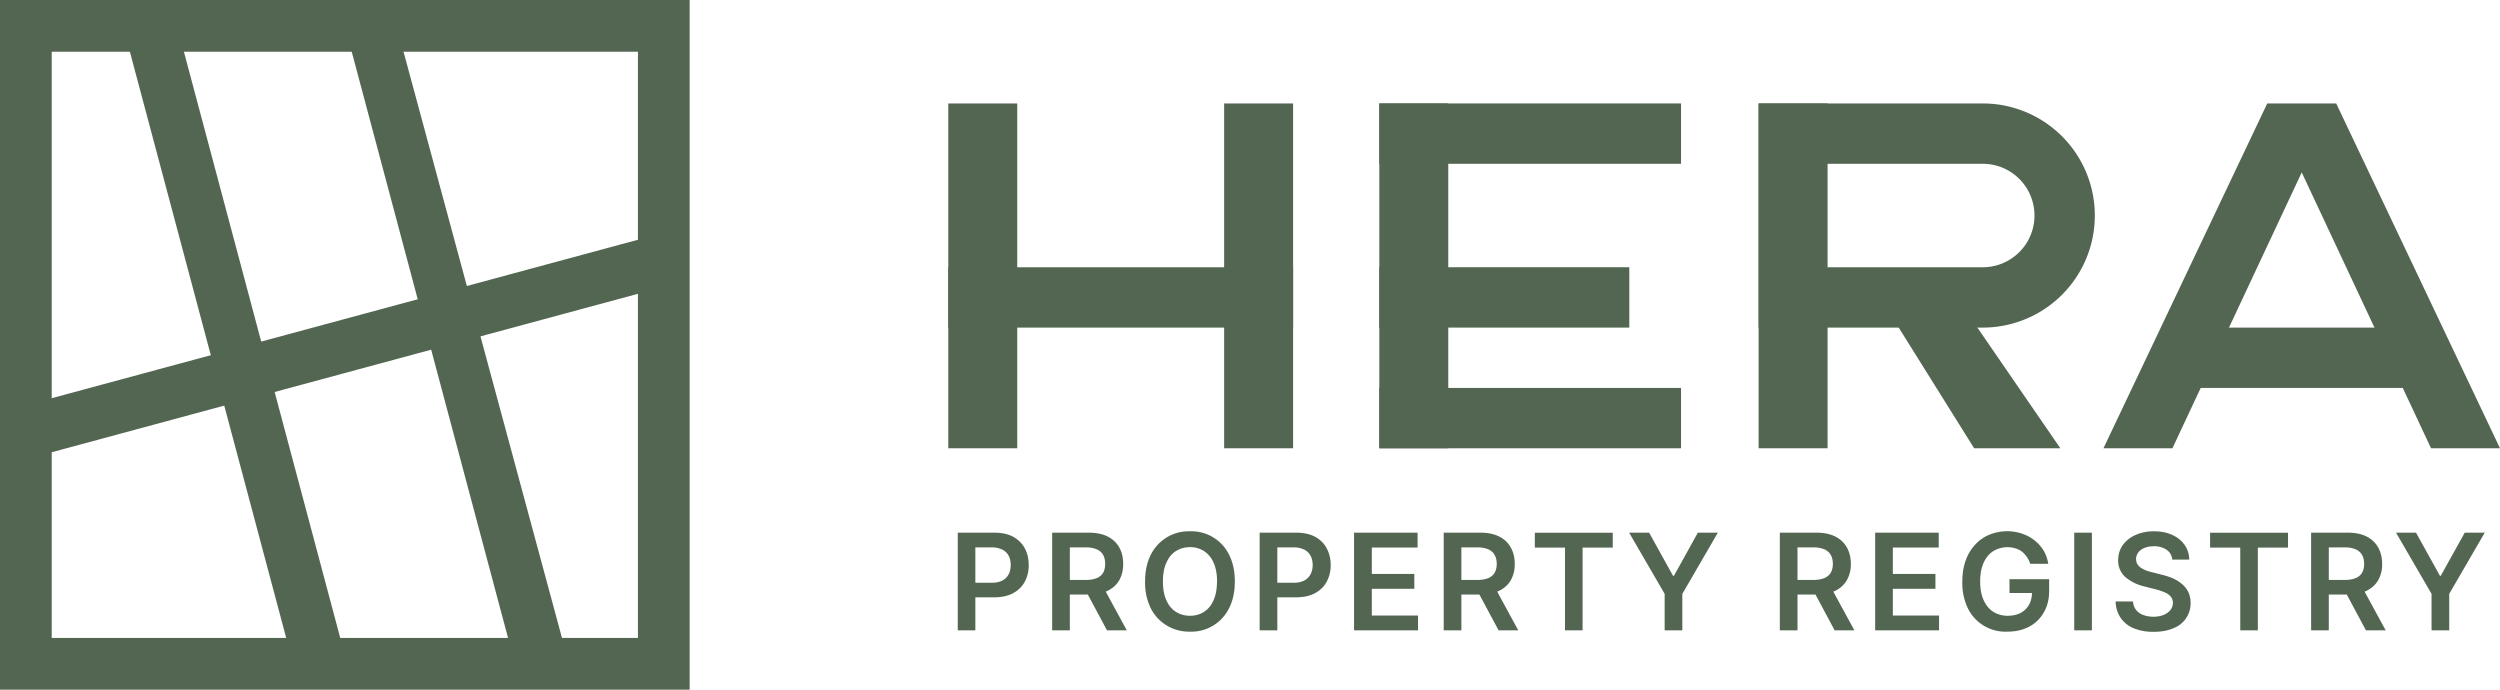
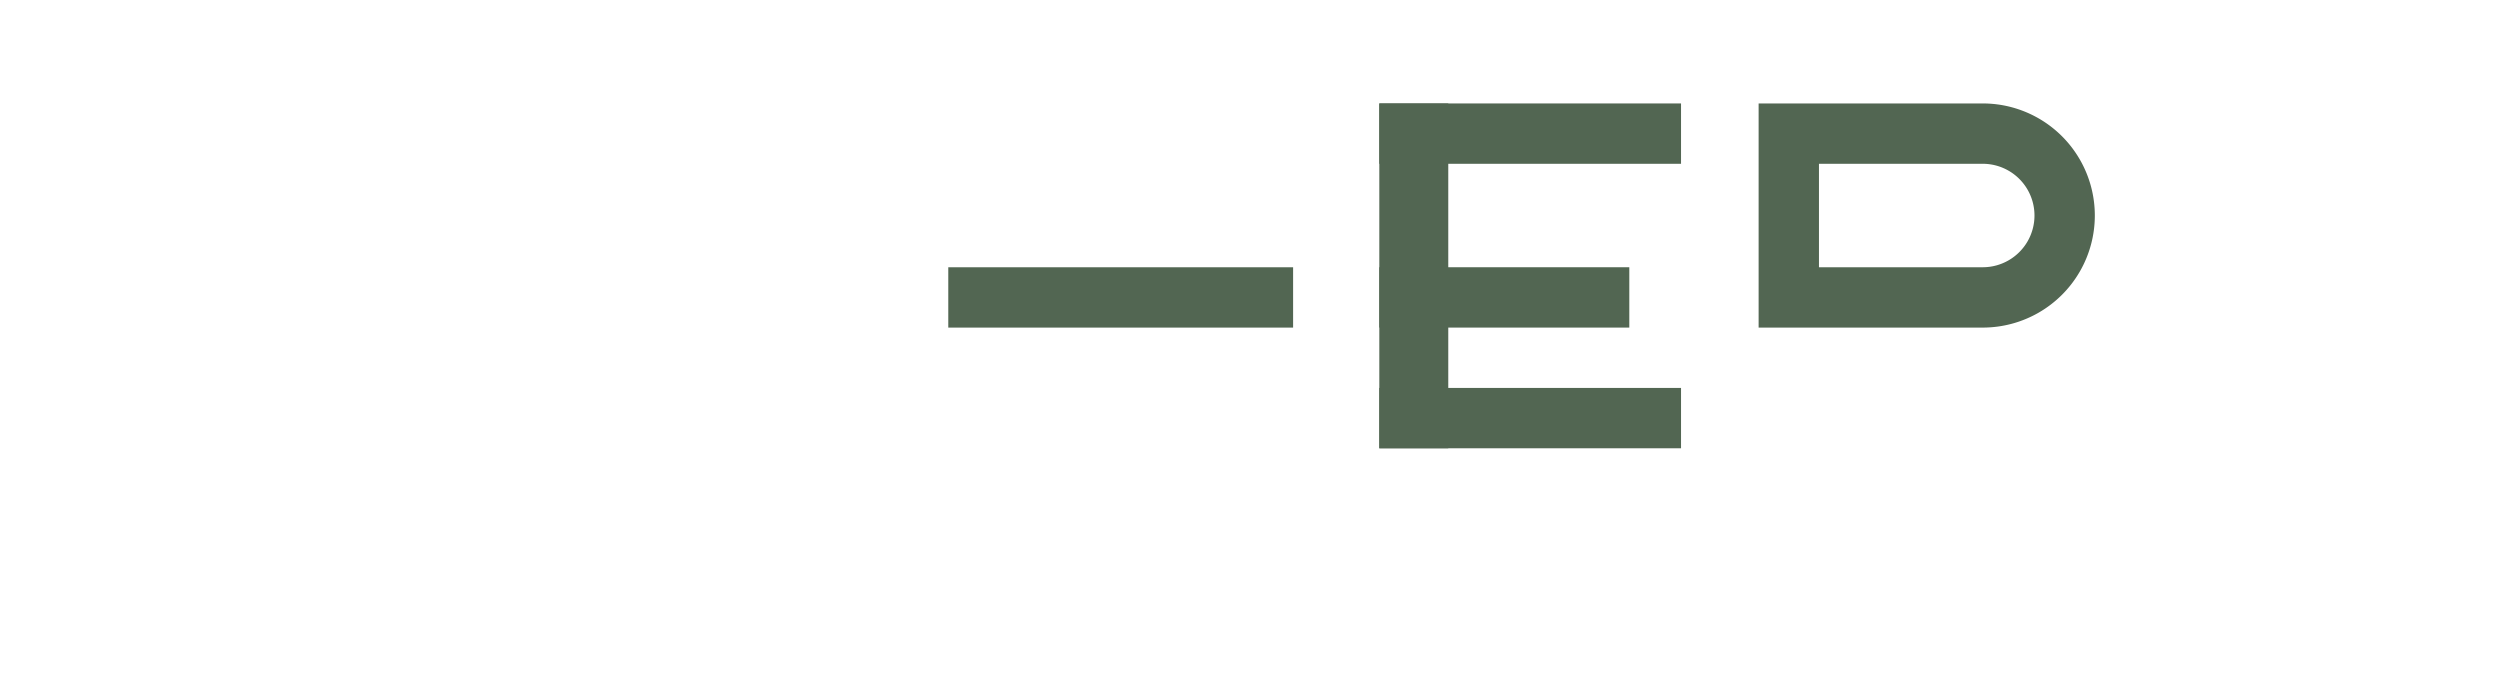
<svg xmlns="http://www.w3.org/2000/svg" viewBox="0 0 290 80" fill="#526652" width="290" height="80">
-   <path d="M277.94 61.79h2.32l2.77 5h.1l2.78-5h2.32l-4.12 7.1v4.23h-2.05v-4.23l-4.12-7.1ZM268.09 73.12V61.79h4.25c.87 0 1.6.15 2.19.45.59.3 1.04.73 1.34 1.27.3.54.46 1.18.46 1.9a3.7 3.7 0 0 1-.46 1.9c-.31.52-.76.93-1.36 1.23-.6.28-1.33.43-2.2.43h-3.03v-1.7h2.75c.51 0 .93-.08 1.25-.22.33-.14.57-.35.72-.62.16-.28.24-.62.24-1.02s-.08-.74-.24-1.03c-.16-.29-.4-.5-.72-.65a3 3 0 0 0-1.26-.23h-1.88v9.62h-2.05Zm5.85-5.14 2.8 5.14h-2.29l-2.75-5.14h2.24ZM256.37 63.5V61.8h9.04v1.72h-3.5v9.6h-2.04v-9.6h-3.5ZM251.98 64.9a1.5 1.5 0 0 0-.66-1.13 2.5 2.5 0 0 0-1.48-.4c-.43 0-.8.06-1.1.2-.3.12-.54.3-.7.52a1.27 1.27 0 0 0-.1 1.37c.12.17.27.32.46.44s.4.22.62.3c.23.08.46.15.7.2l1.06.27c.42.1.84.24 1.23.4.4.17.75.39 1.07.65.31.25.56.57.75.93.18.37.28.8.28 1.28a3.07 3.07 0 0 1-1.99 2.94c-.63.28-1.4.42-2.31.42a5.9 5.9 0 0 1-2.3-.41 3.42 3.42 0 0 1-1.51-1.2 3.54 3.54 0 0 1-.59-1.91h2.02a1.72 1.72 0 0 0 1.2 1.57c.35.13.73.2 1.16.2.45 0 .84-.07 1.17-.2.34-.14.6-.33.8-.57.2-.24.29-.53.3-.85-.01-.3-.1-.54-.27-.73-.17-.2-.4-.36-.71-.49-.3-.13-.66-.25-1.06-.35l-1.3-.33a5.2 5.2 0 0 1-2.2-1.1 2.52 2.52 0 0 1-.81-1.95c0-.66.18-1.25.54-1.75.37-.5.86-.9 1.49-1.17a5.17 5.17 0 0 1 2.13-.42c.8 0 1.5.14 2.11.42.61.28 1.09.66 1.43 1.16.35.49.53 1.05.54 1.7h-1.97ZM242.66 61.79v11.33h-2.05V61.79h2.05ZM235.5 65.4a2.93 2.93 0 0 0-.95-1.41c-.22-.17-.48-.3-.76-.38a3.19 3.19 0 0 0-2.57.32c-.48.3-.85.76-1.12 1.35-.27.6-.4 1.31-.4 2.16 0 .86.13 1.58.4 2.17.27.6.64 1.05 1.12 1.36.48.3 1.04.46 1.67.46.58 0 1.07-.11 1.5-.33.42-.22.74-.54.97-.94.23-.41.35-.9.35-1.44l.46.07h-3.07v-1.6h4.6v1.36c0 .97-.21 1.8-.63 2.51-.41.71-.98 1.26-1.7 1.64-.72.38-1.55.57-2.5.57a4.85 4.85 0 0 1-4.6-2.71 6.8 6.8 0 0 1-.64-3.1c0-.91.13-1.73.39-2.45a5.3 5.3 0 0 1 1.1-1.83c.46-.5 1.01-.89 1.64-1.15a5.42 5.42 0 0 1 3.81-.12 4.64 4.64 0 0 1 2.5 1.97c.26.46.44.97.53 1.52h-2.1ZM217.52 73.12V61.79h7.37v1.72h-5.32v3.07h4.94v1.72h-4.94v3.1h5.36v1.72h-7.4ZM206.46 73.12V61.79h4.24c.87 0 1.6.15 2.2.45.59.3 1.04.73 1.34 1.27.3.54.46 1.18.46 1.9a3.7 3.7 0 0 1-.47 1.9c-.3.52-.75.93-1.35 1.23-.6.28-1.33.43-2.2.43h-3.03v-1.7h2.75c.5 0 .92-.08 1.25-.22.32-.14.56-.35.72-.62.16-.28.24-.62.24-1.02s-.08-.74-.24-1.03c-.16-.29-.4-.5-.73-.65a2.99 2.99 0 0 0-1.25-.23h-1.88v9.62h-2.05Zm5.85-5.14 2.8 5.14h-2.29l-2.75-5.14h2.24ZM188.98 61.79h2.32l2.77 5h.11l2.77-5h2.32l-4.12 7.1v4.23h-2.05v-4.23l-4.12-7.1ZM178.04 63.5V61.8h9.04v1.72h-3.5v9.6h-2.04v-9.6h-3.5ZM167.47 73.12V61.79h4.25c.87 0 1.6.15 2.19.45.6.3 1.04.73 1.34 1.27.31.54.46 1.18.46 1.9a3.7 3.7 0 0 1-.46 1.9c-.3.52-.76.93-1.36 1.23-.6.28-1.33.43-2.2.43h-3.02v-1.7h2.75c.5 0 .92-.08 1.25-.22.32-.14.56-.35.71-.62.16-.28.24-.62.24-1.02s-.08-.74-.24-1.03c-.16-.29-.4-.5-.72-.65a2.98 2.98 0 0 0-1.26-.23h-1.88v9.62h-2.05Zm5.85-5.14 2.8 5.14h-2.28l-2.76-5.14h2.24ZM157.07 73.12V61.79h7.37v1.72h-5.31v3.07h4.93v1.72h-4.93v3.1h5.36v1.72h-7.42ZM146.12 73.12V61.79h4.24c.87 0 1.6.16 2.2.48.59.33 1.04.77 1.34 1.34.3.57.46 1.2.46 1.93a4 4 0 0 1-.46 1.93c-.3.57-.76 1.01-1.36 1.34-.6.32-1.33.48-2.2.48h-2.82V67.6h2.54c.5 0 .93-.09 1.25-.27.32-.17.56-.42.72-.73.16-.3.24-.66.24-1.06s-.08-.76-.24-1.06c-.16-.31-.4-.55-.73-.72a2.66 2.66 0 0 0-1.25-.26h-1.88v9.62h-2.05ZM143.24 67.45c0 1.22-.23 2.27-.69 3.14a4.86 4.86 0 0 1-4.52 2.68 4.95 4.95 0 0 1-4.53-2.69 6.7 6.7 0 0 1-.67-3.13c0-1.22.23-2.26.68-3.13a4.9 4.9 0 0 1 4.53-2.69 4.86 4.86 0 0 1 4.52 2.69c.45.87.68 1.91.68 3.13Zm-2.06 0c0-.86-.14-1.58-.4-2.17a2.99 2.99 0 0 0-1.11-1.35 2.93 2.93 0 0 0-1.63-.46c-.62 0-1.16.16-1.64.46-.47.3-.84.75-1.1 1.35-.27.59-.4 1.31-.4 2.17 0 .86.13 1.59.4 2.18.26.6.63 1.04 1.1 1.34.48.3 1.02.46 1.63.46.62 0 1.16-.15 1.64-.46.47-.3.84-.75 1.1-1.34.27-.6.4-1.32.4-2.18ZM122.05 73.12V61.79h4.25c.87 0 1.6.15 2.2.45.59.3 1.03.73 1.34 1.27.3.54.45 1.18.45 1.9 0 .73-.15 1.36-.46 1.9-.3.52-.76.93-1.36 1.23-.6.28-1.33.43-2.2.43h-3.02v-1.7H126c.5 0 .92-.08 1.25-.22.32-.14.56-.35.72-.62.15-.28.23-.62.23-1.02s-.08-.74-.23-1.03c-.16-.29-.4-.5-.73-.65a2.99 2.99 0 0 0-1.25-.23h-1.89v9.62h-2.05Zm5.86-5.14 2.8 5.14h-2.3l-2.75-5.14h2.25ZM111.1 73.12V61.79h4.24c.87 0 1.6.16 2.2.48.58.33 1.03.77 1.34 1.34.3.57.45 1.2.45 1.93a4 4 0 0 1-.45 1.93c-.31.57-.76 1.01-1.36 1.34-.6.32-1.33.48-2.2.48h-2.82V67.6h2.54c.5 0 .92-.09 1.25-.27.32-.17.56-.42.72-.73.16-.3.23-.66.23-1.06s-.07-.76-.23-1.06c-.16-.31-.4-.55-.73-.72a2.65 2.65 0 0 0-1.25-.26h-1.89v9.62h-2.05ZM253 45h29v-7h-29v7Z" />
-   <path d="M263 12h8l19 40h-8l-15-32-15 32h-8l19-40ZM204 52h8V12h-8v40ZM219 36h9l11 16h-10l-10-16Z" />
  <path fill-rule="evenodd" d="M230 19h-19v12h19a6 6 0 1 0 0-12Zm-26-7v26h26a13 13 0 1 0 0-26h-26Z" clip-rule="evenodd" />
  <path d="M160 38h29v-7h-29v7ZM160 52h35v-7h-35v7ZM160 19h35v-7h-35v7Z" />
  <path d="M160 52h8V12h-8v40ZM110 38h40v-7h-40v7Z" />
-   <path d="M142 52h8V12h-8v40ZM110 12h8v40h-8V12ZM3 47l74-20 1 6L4 53l-1-6Z" />
-   <path d="M60 78 40 3h6l20 74-6 1ZM34 77 14 2l6-1 20 75-6 1Z" />
-   <path fill-rule="evenodd" d="M74 6H6v68h68V6ZM0 0v80h80V0H0Z" />
</svg>